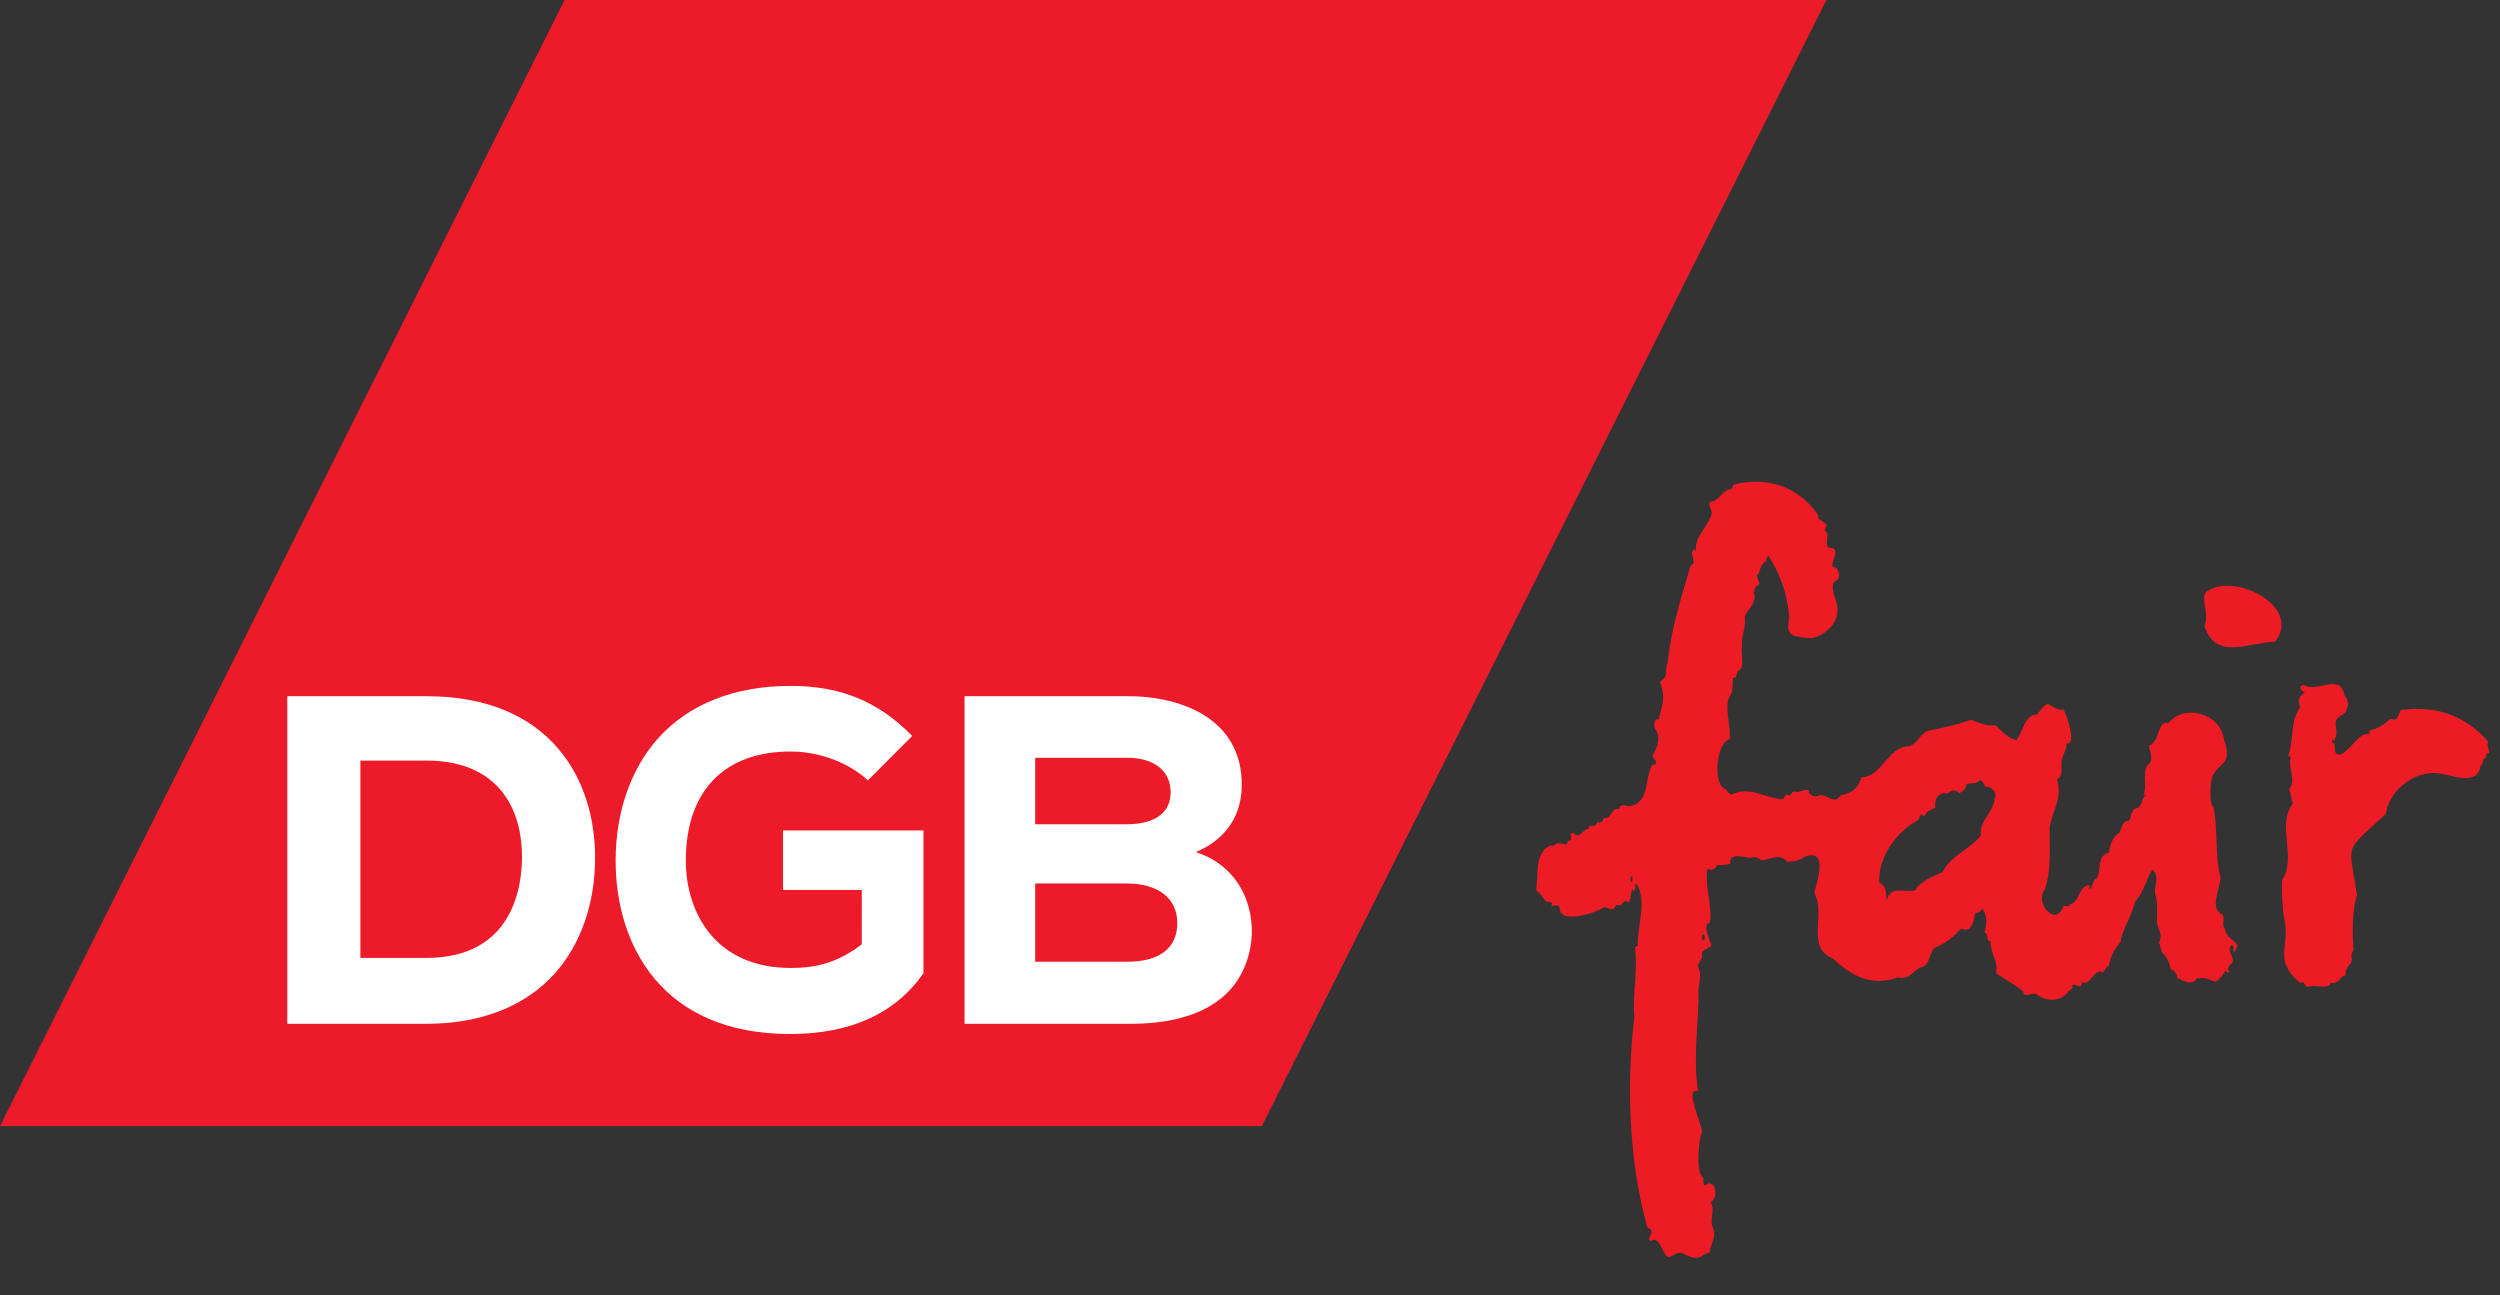
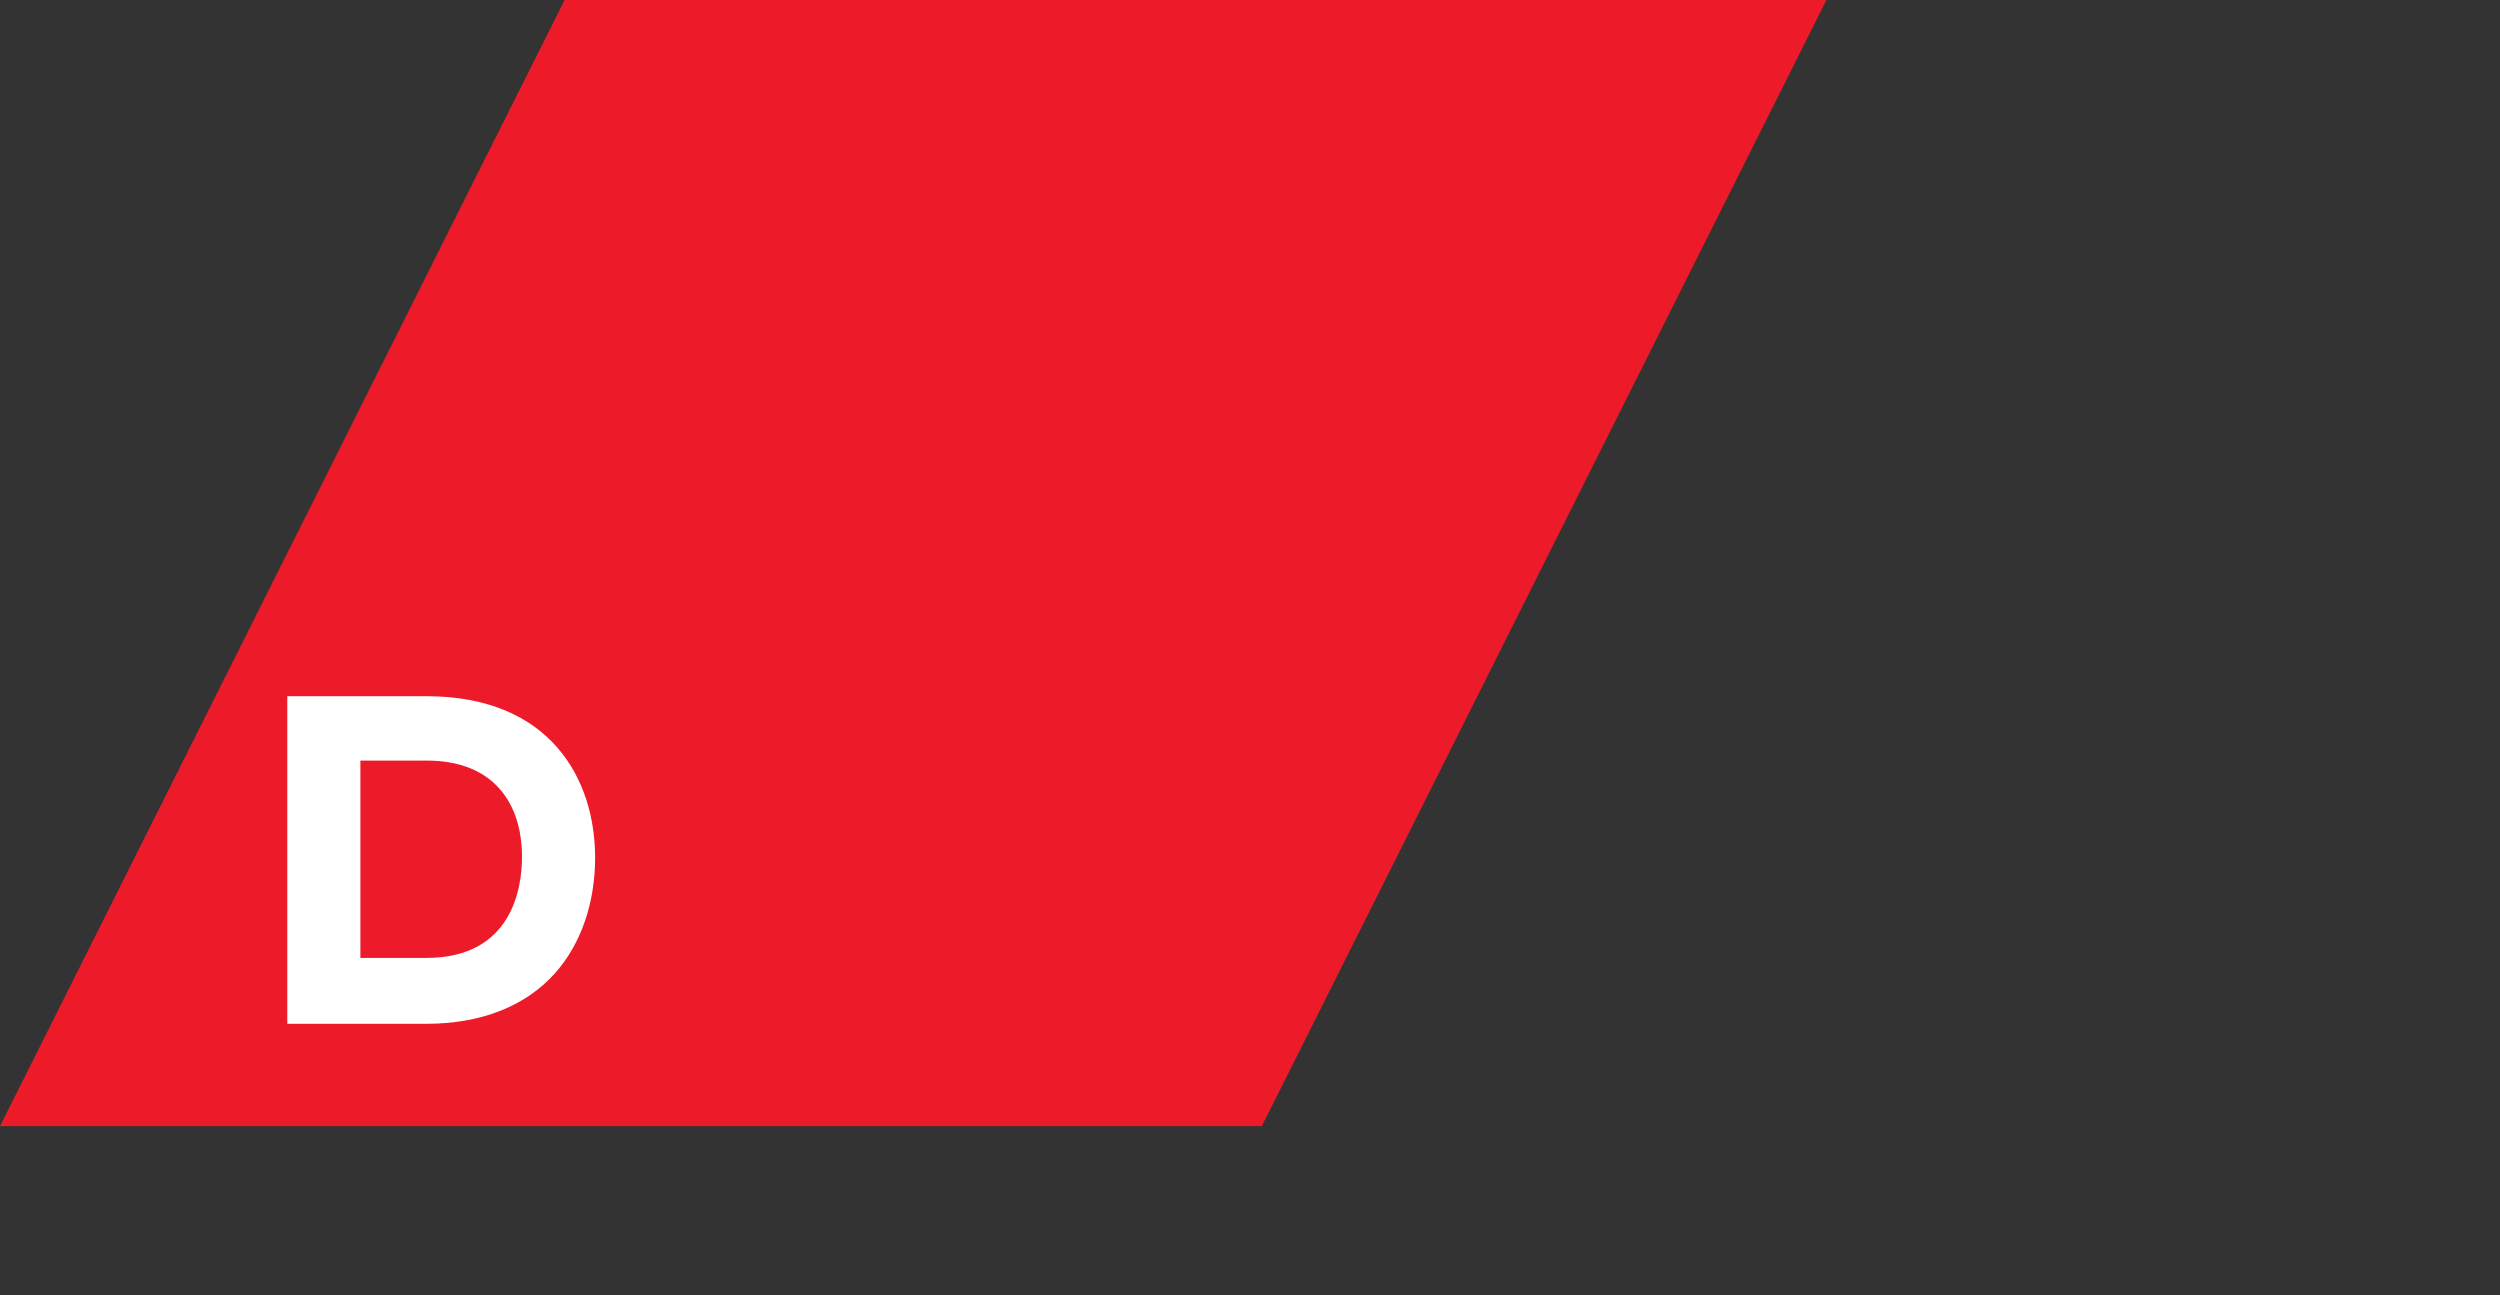
<svg xmlns="http://www.w3.org/2000/svg" fill="none" height="43" viewBox="0 0 83 43" width="83">
  <rect x="0" y="0" width="83" height="43" fill="#333333" stroke="none" />
  <clipPath id="a">
    <path d="m51 16h32v26h-32z" />
  </clipPath>
  <path d="m18.745-0-18.745 37.388h41.892l18.745-37.388z" fill="#ed1b29" />
  <g fill="#fff">
    <path d="m14.154 31.804h-2.189v-6.553h2.189c1.1 0 1.936.336 2.485.999.572.691.692 1.573.692 2.191 0 1.011-.31 3.362-3.177 3.362zm0-8.691h-4.616v10.877h4.616c1.82 0 3.301-.585 4.282-1.69.853-.962 1.322-2.32 1.322-3.826 0-2.591-1.472-5.36-5.604-5.36z" />
-     <path d="m28.611 31.351-.013.01c-.896.681-1.66.775-2.353.775-1.167 0-2.107-.411-2.716-1.189-.662-.844-.76-1.849-.76-2.373 0-2.303 1.267-3.624 3.477-3.624.952 0 1.932.367 2.567.959l1.473-1.476c-1.128-1.148-2.376-1.661-4.04-1.661-1.861 0-3.384.604-4.404 1.748-.905 1.014-1.403 2.454-1.403 4.054 0 2.782 1.521 5.755 5.791 5.755 2.003 0 3.493-.678 4.429-2.017v-4.74h-4.662v1.973h2.615z" />
-     <path d="m37.429 31.929h-3.06v-2.598h3.029c1.057 0 1.688.491 1.688 1.315 0 .828-.588 1.283-1.657 1.283zm-3.06-6.771h3.06c.886 0 1.436.438 1.436 1.143 0 .686-.521 1.065-1.468 1.065h-3.029zm5.414 3.159-.076-.027.073-.034c1.196-.549 1.447-1.502 1.447-2.206 0-2.166-1.962-2.937-3.798-2.937h-5.406v10.877h5.501c2.298 0 3.677-.877 3.988-2.537.212-1.138-.238-2.605-1.729-3.136z" />
  </g>
  <g clip-path="url(#a)" fill="#ed1c24">
-     <path d="m74.275 31.369c-.118-.172-.374-.254-.407-.528-.138-.137.046-.432-.125-.501-.381-.212-.039-.837-.02-1.193-.19-.747-.085-1.543-.23-2.317-.144-.213-.098-.569-.098-.693.026-.946.821-.535.44-1.584-.099-.884-1.352-1.193-1.831-.548-.4-.117-.276.644-.656.747.013.199.184.48-.039.645-.203.24-.013.651-.131.939.02.034.033.062.046.089-.066.062-.118.13-.118.226-.039.069-.059.151-.158.178-.223.041-.158.302-.282.432-.223-.014-.223.24-.302.391-.217.11-.322.411-.341.651-.44.11-.23.617-.427.878-.112-.034-.131.377-.236.322.006-.034.02-.069.026-.11-.368-.027-.341.576-.663.638-.046.13-.21-.028-.236.096-.256.651-.945-.165-.604-.59.23-.624.158-1.371.164-2.05.079-.548.446-1.022.243-1.611.263-.137.085-.459.177-.686.026-.178.164-.315.138-.514.354.096.02-.919-.092-1.118-.197.034-.367-.096-.525-.192-.177.082-.243.212-.348.356-.453.007-.453.576-.702.85-.282-.069-.486-.295-.683-.494-.263.034-.558-.062-.801-.185-.466.165-.932.268-1.411.363-.328.082-.407.548-.774.528-.624.11-.834 1.022-1.47 1.022-.125.405-.341.521-.689.603-.203.322-.42-.021-.683-.014-.125.069-.249.069-.368-.069 0-.021-.007-.055-.013-.089-.184-.048-.308.103-.492.041-.092.021-.059.165-.171.123-.151-.075-.105.123-.223.13-.584-.034-1.063-.446-1.674-.151-.085-.034-.144-.103-.184-.178-.44-.075-.348-1.55.125-1.659.046-.453-.203-1.09.007-1.44.118-.151.079-.418.098-.597.138.014.118-.11.151-.213.302-.144.072-.603.158-.871-.046-.322.151-.603.079-.926.066-.267.46-.494.289-.857.085.055-.013-.13.138-.206.19-.027-.138-.295.046-.398.105-.439.295-.398.256-.405-.026-.082.02-.13.059-.185.394.61.656 1.33.696 2.084-.138.61.138.603.702.658.197.021 1.221-.405.794-1.399-.039-.144-.118-.446.052-.501.203-.096.079-.494-.118-.473-.033-.226.328-.631-.125-.631-.144-.144.033-.391-.072-.521-.131-.075.013-.151.007-.247-.092-.075-.184-.144-.289-.206 0-.034.013-.075.013-.11-.689-.974-1.733-1.289-2.816-1.008-.039.069-.033.158-.131.158-.249.041-.354.391-.611.405-.177.089.092.288 0 .459-.138.411-.558.72-.505 1.173-.026-.014-.052-.027-.079-.041-.158.137.151.446-.099.535-.302 1.056-.65 2.091-.761 3.216-.112.226.039.521-.256.624.217.617.046.802-.033 1.255-.243 0-.138.343-.112.343.263.37-.131.905-.112.891.21.219.144.267 0 .288-.256.439-.079 1.268-.748 1.365-.138 0-.322-.103-.348.103-.276-.075-.249.363-.525.288 0 .151-.099.165-.21.144-.026.171-.144.103-.256.13-.007.034-.02.062-.026.089-.177 0-.282.315-.44.199-.039-.062-.131-.082-.171-.007.079.103.052.212-.079.206.026.192-.171.096-.289.082-.112-.021-.164.137-.289.069-.545.254-.387 1.022-.473 1.474.118.117.223.254.328.391.066.014.144-.007.203.062-.007.027-.013.048-.026.096.099-.021.197-.069.276.027-.026.583 1.096.226 1.431.034.092-.123.328.185.42-.062.02-.048.026-.048.072-.041.144.062.158-.117.276-.137.223.24.125-.569.263-.322.085-.069.02-.185.085-.261.374.576.026 1.406.046 2.071-.033.014-.059.028-.092.048.105.775-.092 1.598-.02 2.311-.269 2.235-.184 4.827.433 7.001.276.103.052.247.052.398.046.062.112.041.151 0 .19 0 .295.35.4.507.131.24.381-.213.61-.028.551.274.525.034.853-.055.02-.288.263-.535.085-.871-.079-.261.105-.535-.052-.789.23-.117.217-.672-.085-.624-.164.178-.171-.075-.158-.199-.269-.11-.138-1.406-.059-1.44.079-.165-.256-.823-.243-.994-.059-.172-.144-.48.125-.453-.158-1.001 0-2.215 0-2.667 0 0 .033-.411.013-.665.026-.254.118-.542-.013-.782-.039-.123.171-.226.125-.391-.033-.24.44-.213.289-.405-.052-.178-.269-.59-.02-.672.092-.583-.19-1.227-.079-1.79.151.082.249.027.328-.117.125.007.341-.014.433-.041-.072-.398.459-.206.669-.199.164-.062.243.007.368.082.276-.021.597-.24.827.027.085.082.558-.069.584-.137.794-.315.459.741.335 1.186.407.713-.302 1.81.624 2.187.597.569 1.293.946 2.153.624.341.096.492-.192.742-.329.328-.048.289-.439.46-.645.348-.137.65-.356.899-.651.341.178.42-.24.466-.507.105-.007.184-.062.236-.158.171.24.158.528.066.802.138.034.085.158.125.261.026.007.052.021.085.034-.013.37.263.672.184 1.056.217.165.86.507.906.638.026.199.302-.021.427.062.374.261.84.254 1.09-.13.039-.021.072-.041.112-.062-.085-.343.341.13.302-.212.295.11.348-.322.624-.363.026.021.052.041.072.055.085-.075.105-.206.217-.247.026-.267.19-.583.381-.775.039-.405.4-.912.479-1.351.289-.281.367-.727.578-1.056.289.254 0 .59.112.871.059.226.039.507.046.741-.079.261.243.528.059.795.033.117.066.219.098.329.158.144.243.336.289.562.118.055.21.144.223.295.184.096.499.281.637.027.656-.123.512.432.965-.274.013.021.02.041.033.069.033 0 .072.007.098-.041-.02-.014-.033-.027-.052-.041 0-.11.072-.185.151-.247.066-.213-.223-.411-.026-.59.118.048.013.151.066.233.079-.041.085-.151.125-.226m-20.085-2.263c-.007.048 0 .096 0 .137-.099.144-.092-.254 0-.137zm2.383 2.084c-.099.096-.125-.206 0-.165.026.055.026.11 0 .165zm9.636-4.697c-.013.48-.532.747-.453 1.248-.374.453-1.017.679-1.267 1.2-.335.171-.702.274-.912.61-.335.096-.86-.185-.952.37-.013-.233.013-.514-.243-.617-.052-.871.611-1.728 1.3-2.091.02-.055.039-.117.066-.178.052.021.092.041.144.048.052-.165.21-.199.348-.267-.039-.302.112-.535.42-.48.105-.123.269-.13.381-.007.158-.082.19-.123.243-.308.158-.034.328.014.446-.13.098.041.131.13.164.226.184-.041.427.185.322.377m7.069-.439s0 .014-.007.021c0 0-.013-.007-.013-.014.006 0 .02-.014.026-.007" />
-     <path d="m76.06 25.122s-.059-.014-.092-.021c.21-.645.052-1.125.4-1.618-.098-.261-.039-.363.158-.501-.164-.034-.236-.233-.02-.233.44.261 1.195-.439 1.332.35.19.178.131.535-.098.644-.407.233-.02.439-.249.85-.02-.021-.039-.034-.059-.062-.02.096-.02.103.072.151.006.096.02.192.026.288.23.357.702-.562 1.004-.597.092-.007.197 0 .125-.13.217-.014.473-.171.65-.329.02-.062.085-.041.131-.028.177.041.197-.206.269-.315 1.122-.151 2.114.151 2.895 1.049-.059.137.052.24.033.384-.026 0-.052.007-.072.014-.039.041-.013.103-.046.151-.02.007-.039.021-.059.028-.033.096-.02.165-.105.219-.105.754-1.063.254-1.51.247-.748-.034-1.542.624-1.634 1.358-1.418 1.323-1.234.878-.958 2.708-.177.507-.151 1.268-.118 1.838-.151.117.026.329-.118.439-.072.11-.184.212-.131.35-.026.048-.079.048-.131.062-.066.123-.217.261-.374.206-.039.254-.538.041-.755.137-.125.014-.112-.226-.263-.13-.958-.816-.263-1.22-.551-2.256-.033-.391-.072-.789-.039-1.173.492-.734-.21-1.817.354-2.53-.066-.144-.059-.309-.131-.459.263-.336-.066-.713.072-1.111" />
-     <path d="m73.218 19.678c.86-.741 3.249.432 2.317 1.625-.893.021-1.969.651-2.35-.528.171-.377-.099-.768.033-1.097z" />
-   </g>
+     </g>
</svg>